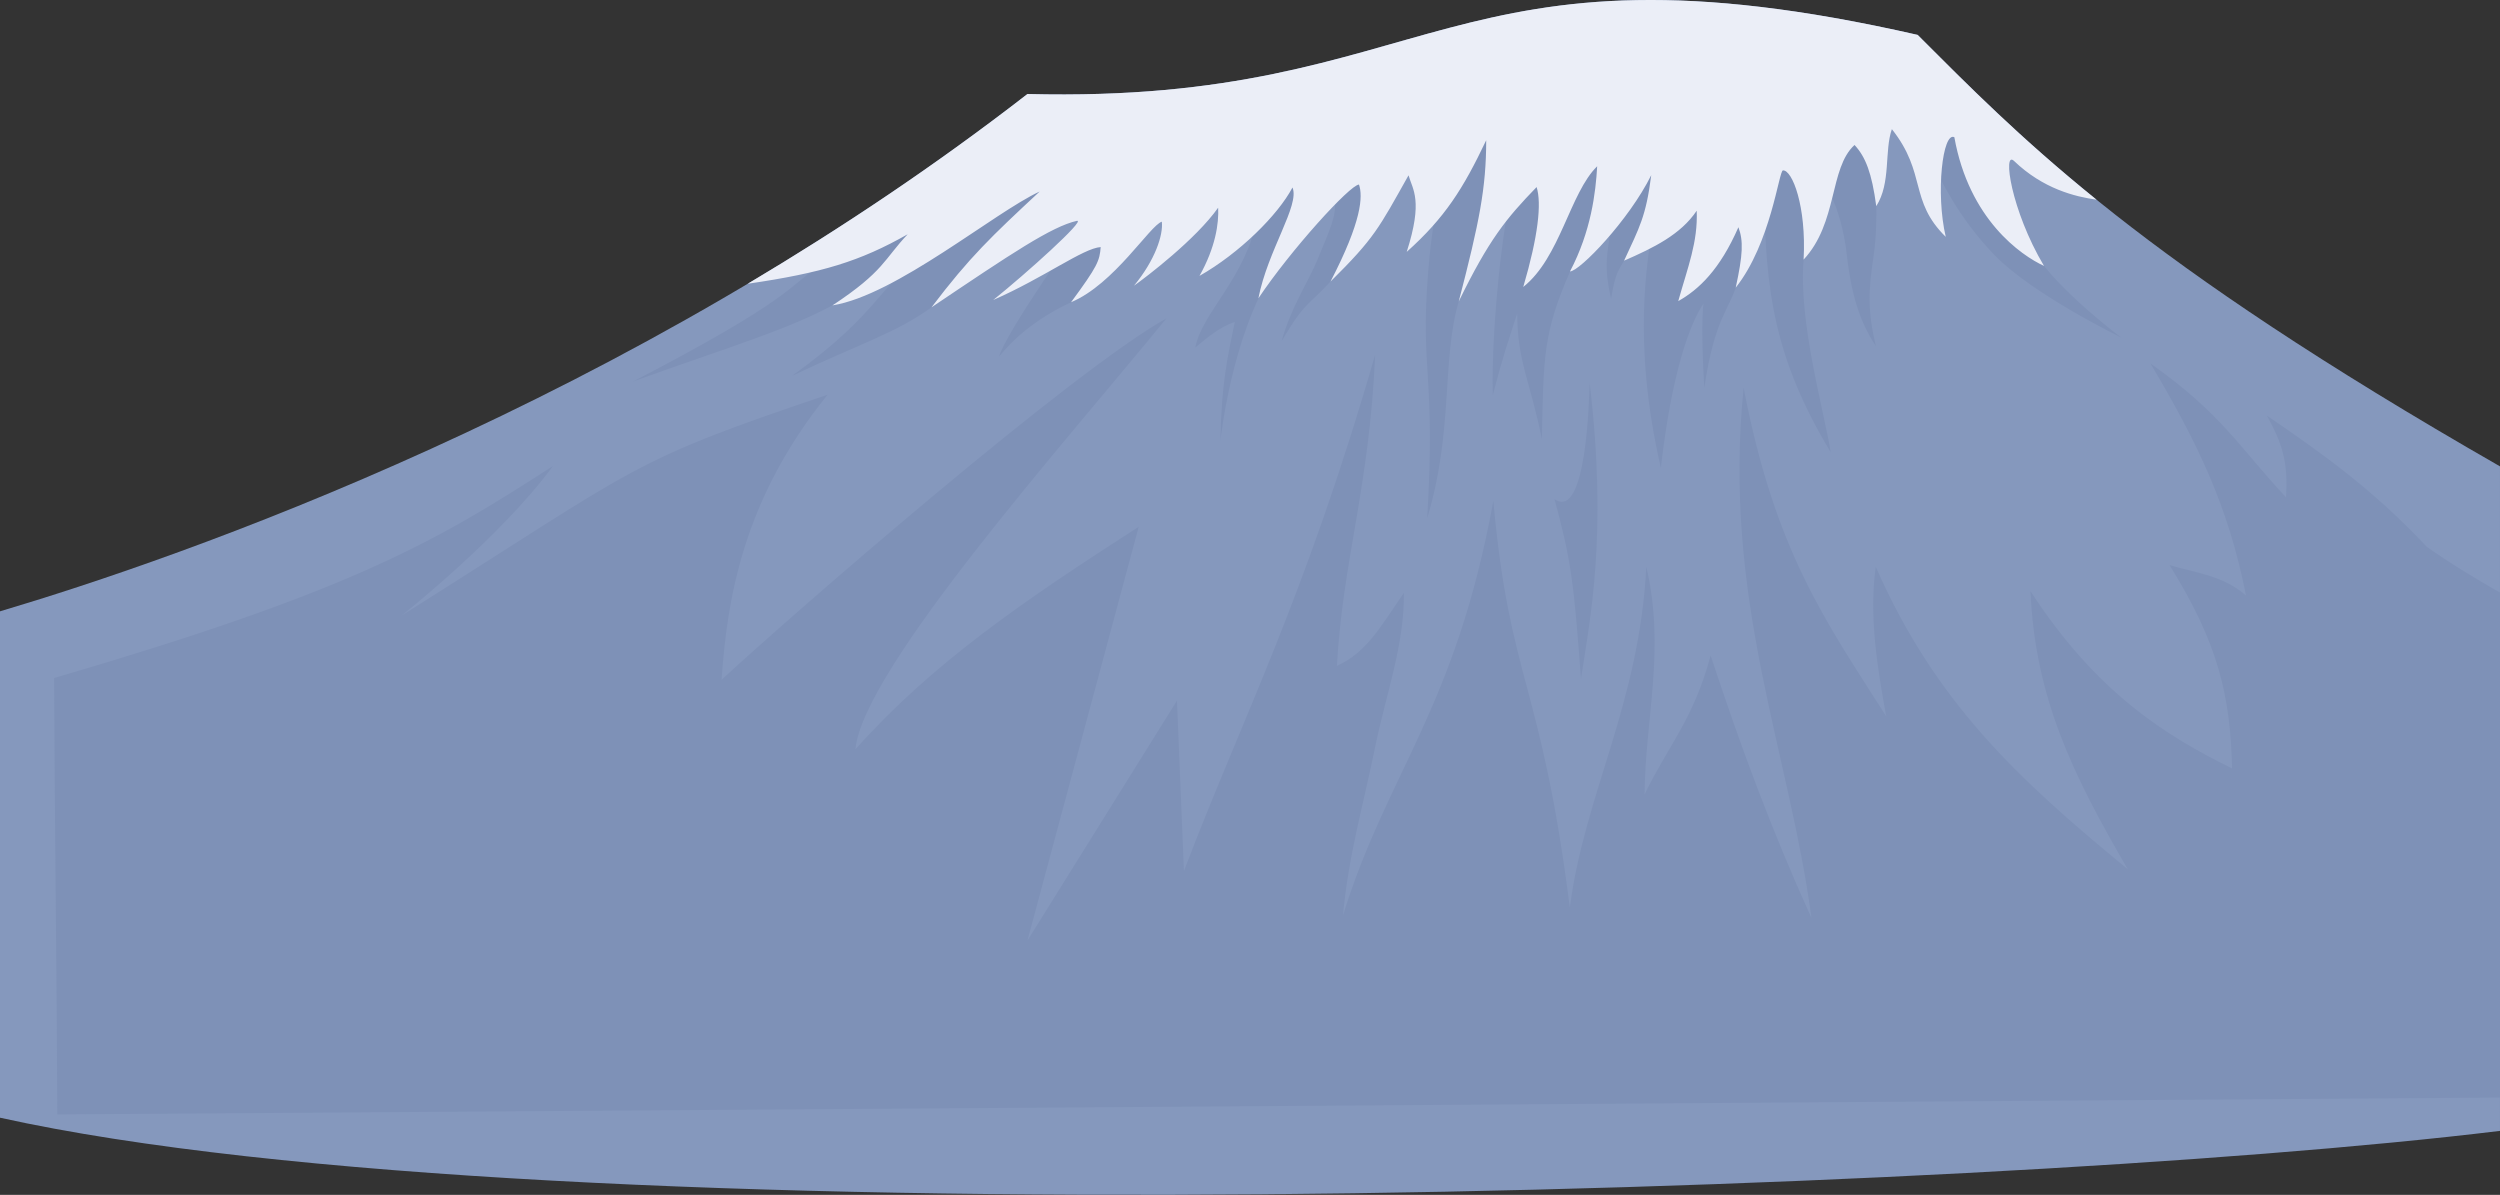
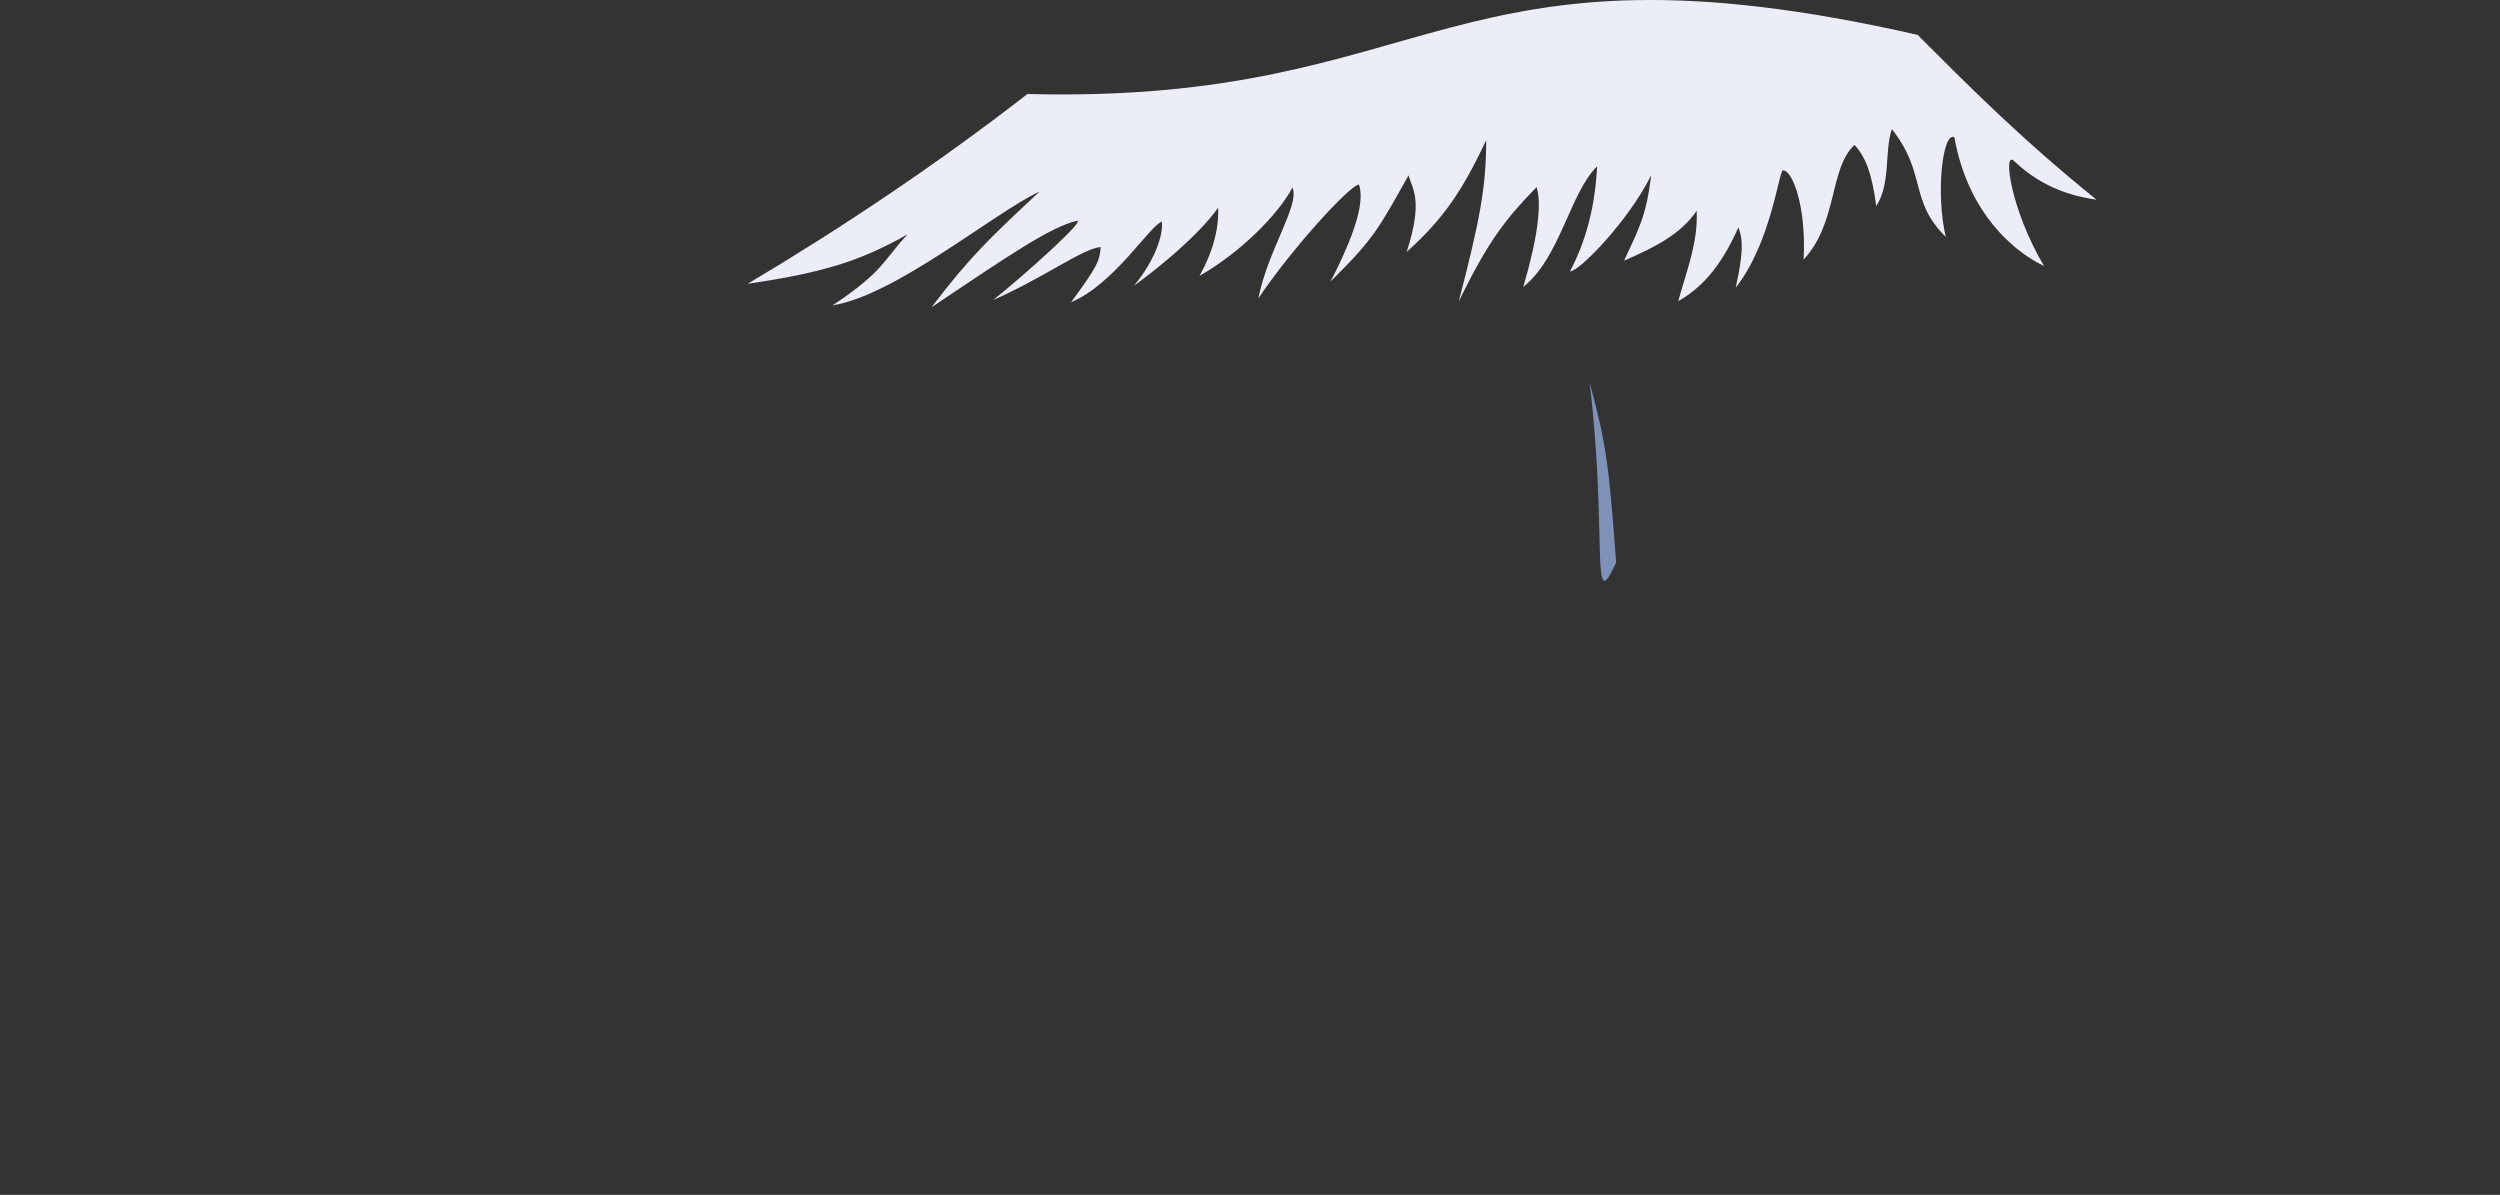
<svg xmlns="http://www.w3.org/2000/svg" version="1.1" id="Layer_1" x="0px" y="0px" width="841.89px" height="402.371px" viewBox="0 0 841.89 402.371" enable-background="new 0 0 841.89 402.371" xml:space="preserve">
  <rect x="0" y="0" width="841.89" height="402.371" fill="#333333" stroke="none" />
-   <path fill="#8598BD" d="M0,205.871c59.917-17.815,211.534-69.933,346.001-174.212C484.179,35.17,486.521-24.55,645.775,11.75  c36.842,36.84,74.695,75.691,196.113,145.303v223.779C665.562,402.281,187.313,417.82,0,376.392V205.871z" />
-   <path fill="#7E91B7" d="M423.431,73.015c-3.753,20.526-18.625,32.13-20.917,44.026c3.853-3.169,8.143-6.923,13.312-8.629  c-2.34,11.409-4.535,20.478-4.827,39.931c0,0,3.657-34.958,17.7-56.751c14.041-21.794,12.285-36.128,12.285-36.128l-34.373-6.143  c-15.043-2.688-39.191,7.462-55.289,10.824c-12.872,8.289-25.598,16.577-38.468,24.866c-17.748,10.921-14.726,18.915-46.077,41.538  c23.208-11.019,35.155-14.43,47.393-23.4c26.334-24.618,57.397-37.735,56.157-34.842c-7.402,8.826-31.521,43.713-33.924,51.809  c4.456-5.479,11.75-12.459,24.291-18.333c2.46-1.152,4.135-2.754,5.547-3.461c6.436-3.218,16.236-17.113,21.794-24.427  c3.342-4.397,5.362-6.679,6.441-7.8C404.032,60.395,427.185,52.488,423.431,73.015L423.431,73.015z M309.196,75.647  c0,0-11.839,17.37-27.051,26.146s-36.429,14.956-68.901,26.657c53.534-27.791,52.545-32.229,61.579-38.03  C286.281,85.496,297.739,80.572,309.196,75.647L309.196,75.647z M449.466,67.749l3.088-17.358l49.424-14.235l135.15-16.089  c0,0,23.666,14.468,31.01,23.695c5.734,7.205,1.811,9.782,7.605,22.525c0,0,0,4.315,8.775,18.064s29.838,29.327,29.838,29.327  s-29.838-14.48-42.711-27.791c-12.869-13.311-19.014-27.499-19.014-27.499c-2.926-9.361-16.289-30.18-20.479-10.824  c-0.256,3.999-0.512,7.998-0.768,11.996c0,0,1.354,14.332-0.402,26.326c-1.756,11.994-2.193,18.137,0.73,30.716  c-3.949-6.144-7.896-13.896-9.799-30.863c-1.902-16.967-8.484-25.743-8.484-25.743s-3.424,6.36-6.057,27.423  c-1.756,20.916,6.791,50.542,9.131,64.875c-18.875-31.311-22.141-54.342-22.381-87.764c0,0-1.316-10.678-5.266,14.626  c-0.988,6.326-2.324,11.061-3.658,15.669c-2.822,9.755-7.787,12.021-11.262,35.817c-1.318-21.67-0.293-28.376-0.293-28.376  c-4.389,6.436-10.615,22.668-14.334,55.289c-10.154-43.73-3.82-71.035-3.512-78.107c0,0-7.477,5.827-8.875,8.327  c-2.004,3.581-2.928,3.99-4.381,12.822c-2.748-11.734-0.941-15.875-0.471-21.566c0.205-2.458,0.199-3.737-0.021-5.379  c-1.982,4.962-10.098,12.969-13.32,17.735c-9.068,20.916-8.912,28.431-9.498,56.515c-3.865-19.468-8.283-26.018-8.299-42.384  c-3.361,10.5-4.74,14.126-8.229,27.611c-0.586-23.402,3.652-58.261,5.846-65.575c2.195-7.313-13.883,23.6-17.307,33.957  c-5.812,19.795-1.705,43.61-10.627,73.012c2.914-48.689-2.34-49.03,0.293-82.495c1.303-16.557,2.34-15.212,2.193-25.012  c0.346-18.44,2.012-32.851-19.453,1.17c-3.713,13.271-12.381,24.043-21.18,32.246c-4.145,3.866-5.98,6.284-10.854,14.413  c3.125-11.4,9.146-20.311,11.93-27.101C447.894,77.155,450.091,72.74,449.466,67.749z" />
-   <path fill="#7E91B7" d="M18.221,228.337c100.096-29.268,128.192-45.657,167.997-71.414c-17.534,23.979-50.926,50.341-50.926,50.341  c81.041-51.031,75.566-51.441,143.412-74.34c-28.649,35.411-33.864,69.225-35.707,95.999c24-22.243,117.913-103.868,149.812-121.72  c-33.55,41.162-102.204,118.013-104.741,145.134c25.948-29.078,56.579-49.963,95.404-74.943  c-12.49,46.449-24.98,92.898-37.472,139.348c16.784-26.933,33.568-53.865,50.353-80.798c0.781,19.126,1.562,38.252,2.343,57.378  c19.126-50.354,40.594-91.339,64.403-173.887c-1.951,44.884-10.928,69.28-12.879,104.798c9.951-4.489,14.637-13.073,22.539-24.584  c0.26,17.341-6.119,34.531-9.619,51.675c-4.092,20.049-9.049,36.818-10.875,56.916c14.828-47.998,37.85-69.375,50.629-139.609  c5.453,60.697,16.049,60.835,25.758,136.973c4.975-38.243,23.41-68.588,25.754-114.729c6.533,27.901-0.391,51.121-0.584,76.682  c7.414-15.61,16.584-25.366,22.242-46.829c10.098,30.648,20.607,59.034,33.951,88.389c-7.416-56-30.049-107.314-22.83-178.534  c10.537,55.023,27.514,78.438,48,110.631c-2.928-16.193-5.854-33.559-3.514-50.339c20.098,45.658,47.805,71.414,84.877,101.852  c-18.535-31.806-31.219-57.755-32.779-93.657c22.049,33.951,45.268,48.584,67.9,59.707c-0.584-24.585-4.682-42.146-21.072-68.487  c9.072,2.732,17.854,3.416,25.754,10.243c-5.951-30.338-16.586-51.9-32.191-78.144c24.211,17.093,29.76,28.083,45.658,45.072  c0.777-12.096-1.369-18.341-6.439-27.512c19.414,13.268,35.902,25.073,53.854,44.192c7.879,5.568,16.205,10.577,24.658,15.426  V369.61l-822.595,5.681C19.132,328.257,18.384,275.373,18.221,228.337z" />
-   <path fill="#7E91B7" d="M535.326,128.889c-0.189,5.565-1.07,46.6-11.848,39.199c5.607,20.478,6.533,28.083,8.922,60.555  C535.375,208.751,541.47,180.667,535.326,128.889z" />
+   <path fill="#7E91B7" d="M535.326,128.889c5.607,20.478,6.533,28.083,8.922,60.555  C535.375,208.751,541.47,180.667,535.326,128.889z" />
  <path fill="#EBEEF7" d="M251.812,95.556c31.421-18.684,63.259-39.912,94.189-63.898C484.179,35.17,486.521-24.55,645.775,11.75  c17.107,17.107,34.432,34.647,60.238,55.5c-7.203-1.025-17.908-3.605-27.773-13.043c-3.895-3.762-1.096,16.497,10.09,35.343  c-7.74-3.568-25.234-15.654-30.189-43.343c-3.902-1.995-6.361,18.756-2.895,33.558c-12.453-12.232-6.312-21.307-18.146-36.282  c-2.588,7.364-0.244,18.107-5.258,25.938c-1.496-11.216-3.594-16.57-7.312-20.6c-8.543,7.76-5.582,26.187-17.154,38.599  c0.973-17.996-3.836-30.251-6.959-30.038c-1.361,0.093-4.012,24.488-15.906,39.487c2.432-11.132,2.627-15.751,0.91-20.352  c-6.258,14.312-13.354,21.005-20.26,24.88c3.256-11.617,6.643-19.862,6.217-30.444c-5.365,8.022-14.545,12.513-24.457,16.829  c5.156-11.217,7.375-14.821,9.148-28.804c-7.508,15.167-24.092,32.367-27.367,32.433c7.123-13.534,8.662-26.608,9.16-35.423  c-9.215,9.022-12.445,30.762-24.893,40.641c5.055-17.176,6.219-28.193,4.498-33.642c-10.281,10.61-16.086,17.747-26.221,38.524  c7-26.969,9.219-38.154,9.248-54.288c-7.797,16.406-13.904,26.066-26.771,37.598c5.57-17.371,2.012-20.917,0.611-25.789  c-10.066,17.917-11.383,21.036-26.283,35.796c10.6-20.437,10.938-28.691,9.605-32.681c-3.064,0.081-23.088,22.165-33.885,38.318  c3.135-16.153,14.029-31.422,11.482-37.326c-4.906,9.297-17.834,22.098-31.318,29.769c5.402-9.609,6.57-17.752,6.288-22.971  c-7.442,10.577-24.15,23.325-28.335,26.267c7.155-8.67,9.887-17.152,9.367-21.559c-3.98,1.237-16.01,21.029-30.567,27.13  c8.902-12.095,9.641-13.945,9.977-18.575c-5.895,0.385-18.932,10.239-36.194,17.829c11.27-9.047,31.213-27.015,28.216-26.675  c-8.58,1.932-22.072,11.023-48.999,29.134c12.9-17.012,20.104-23.796,36.432-39.002c-15.25,7.043-48.38,34.936-69.77,38.347  c17.417-11.499,17.335-15.533,25.327-23.95C289.633,87.989,276.895,91.889,251.812,95.556z" />
</svg>